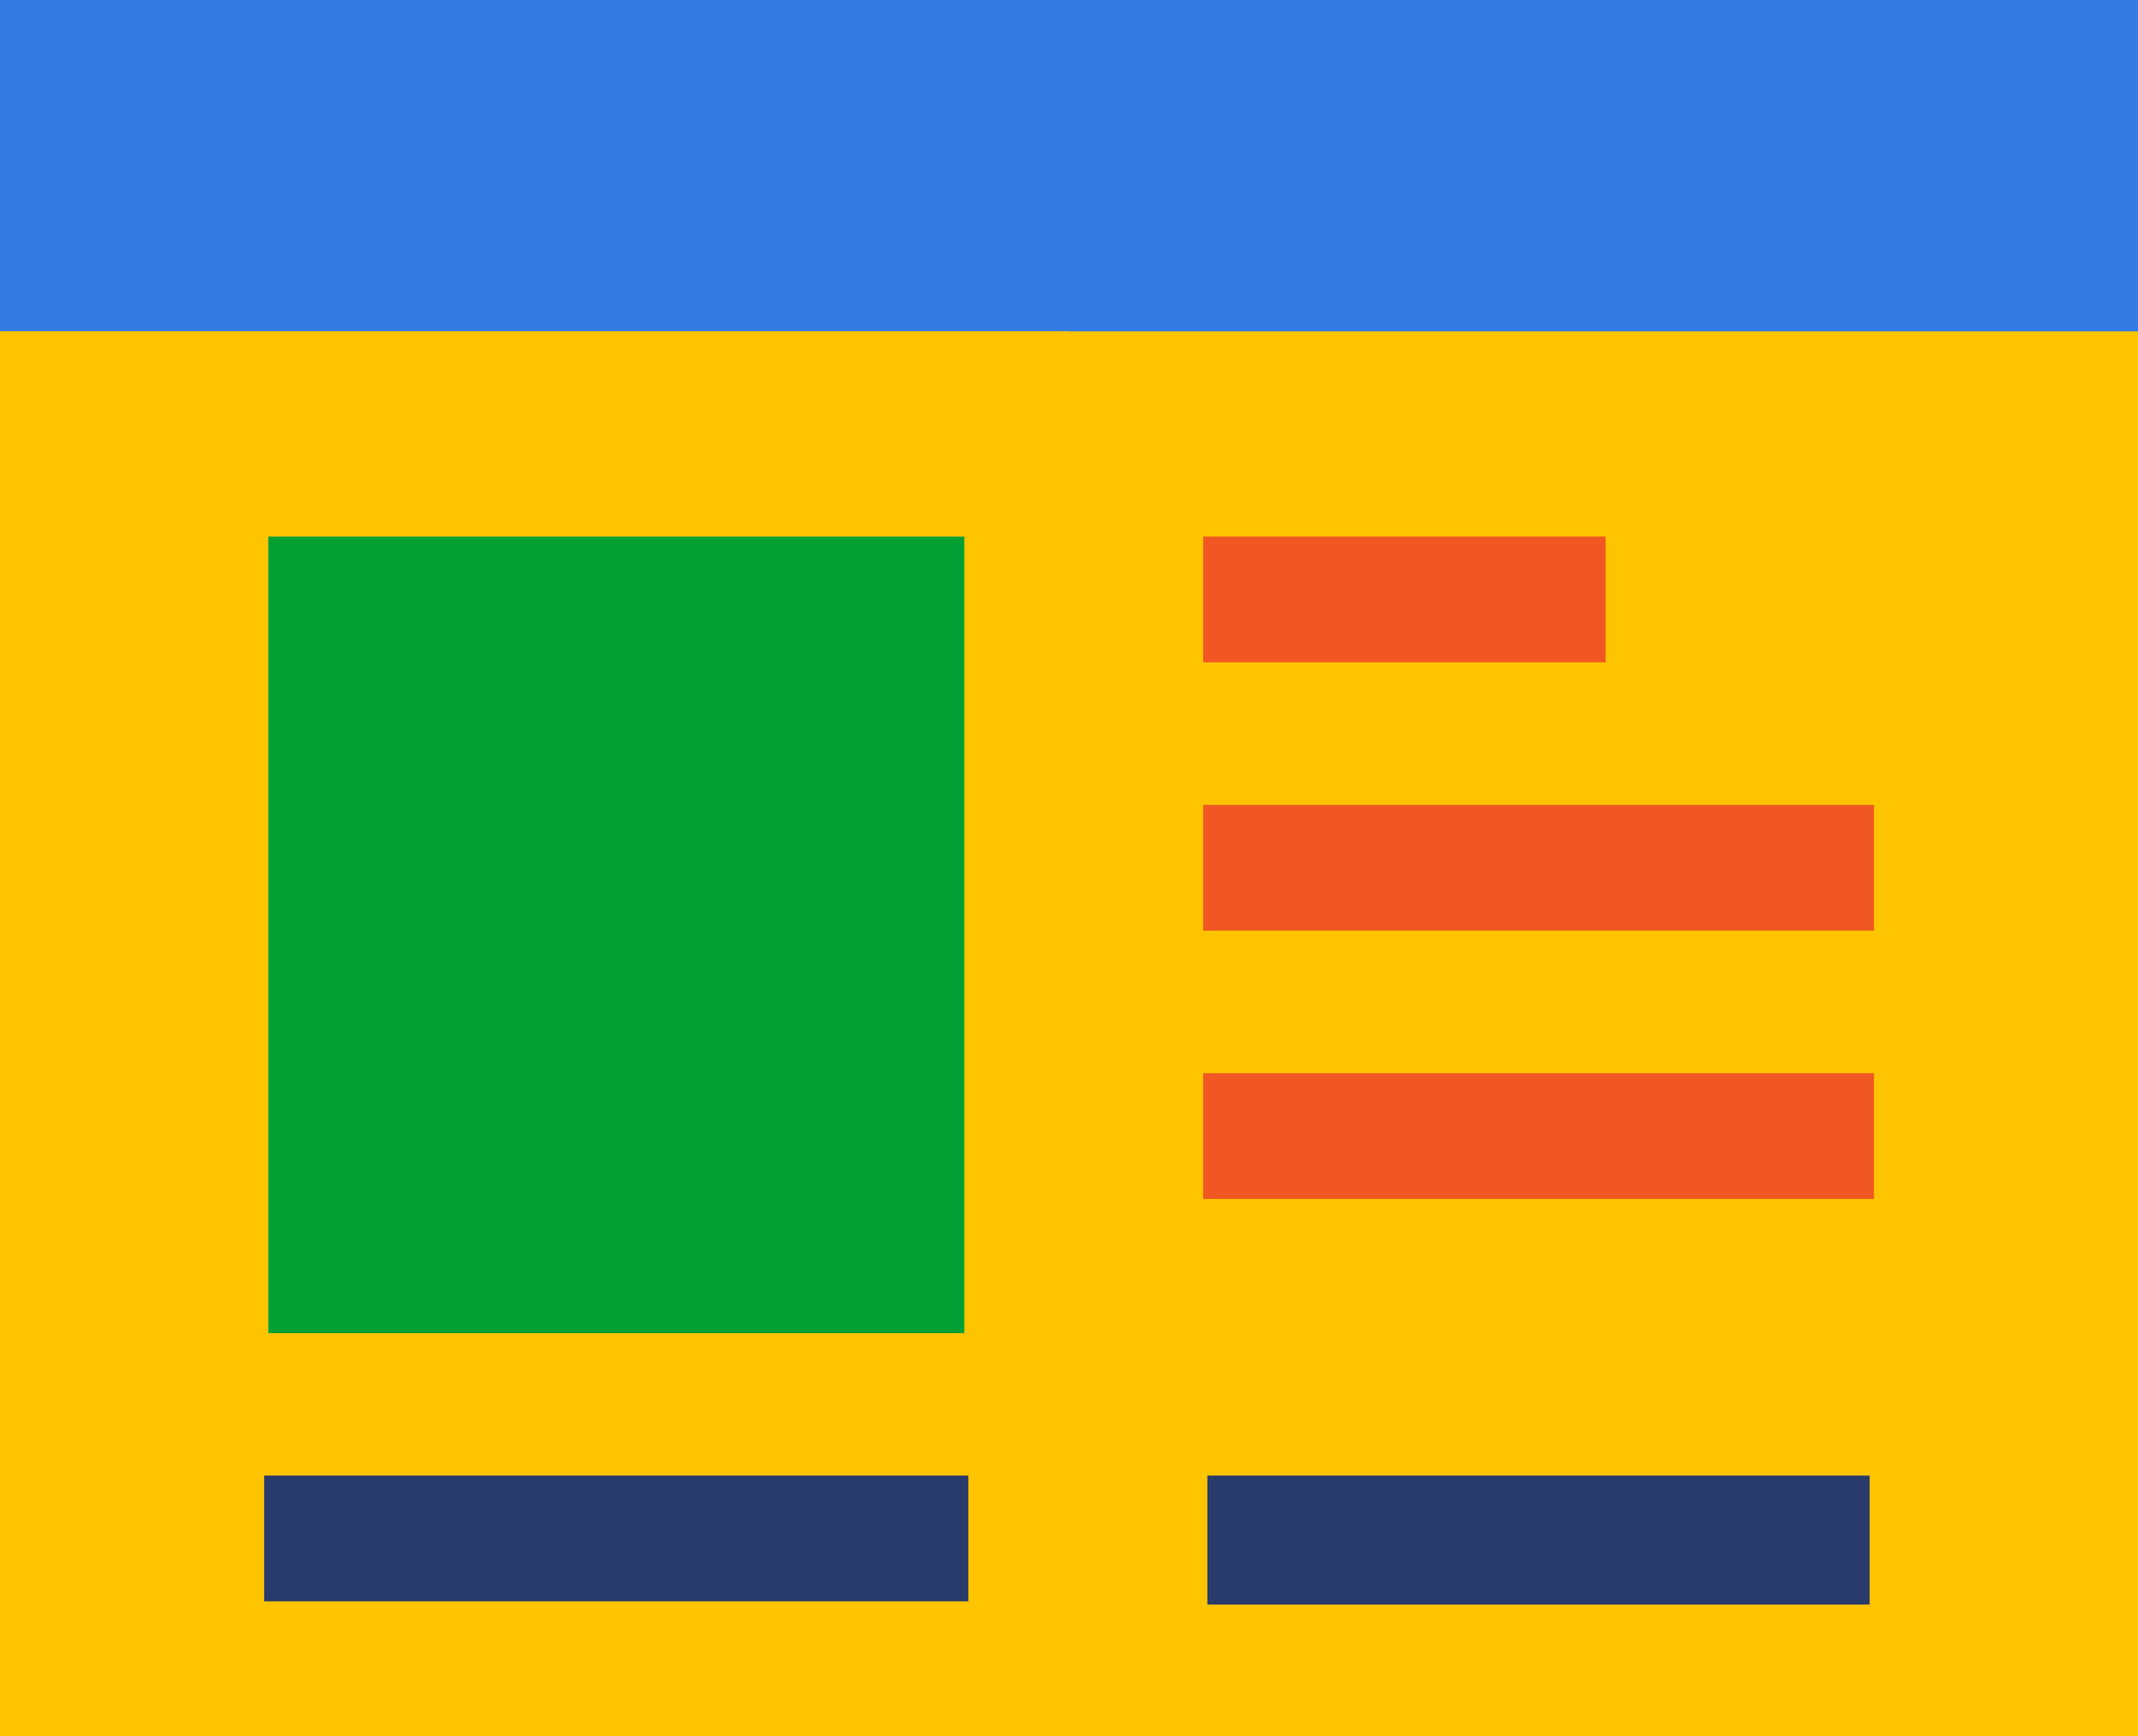
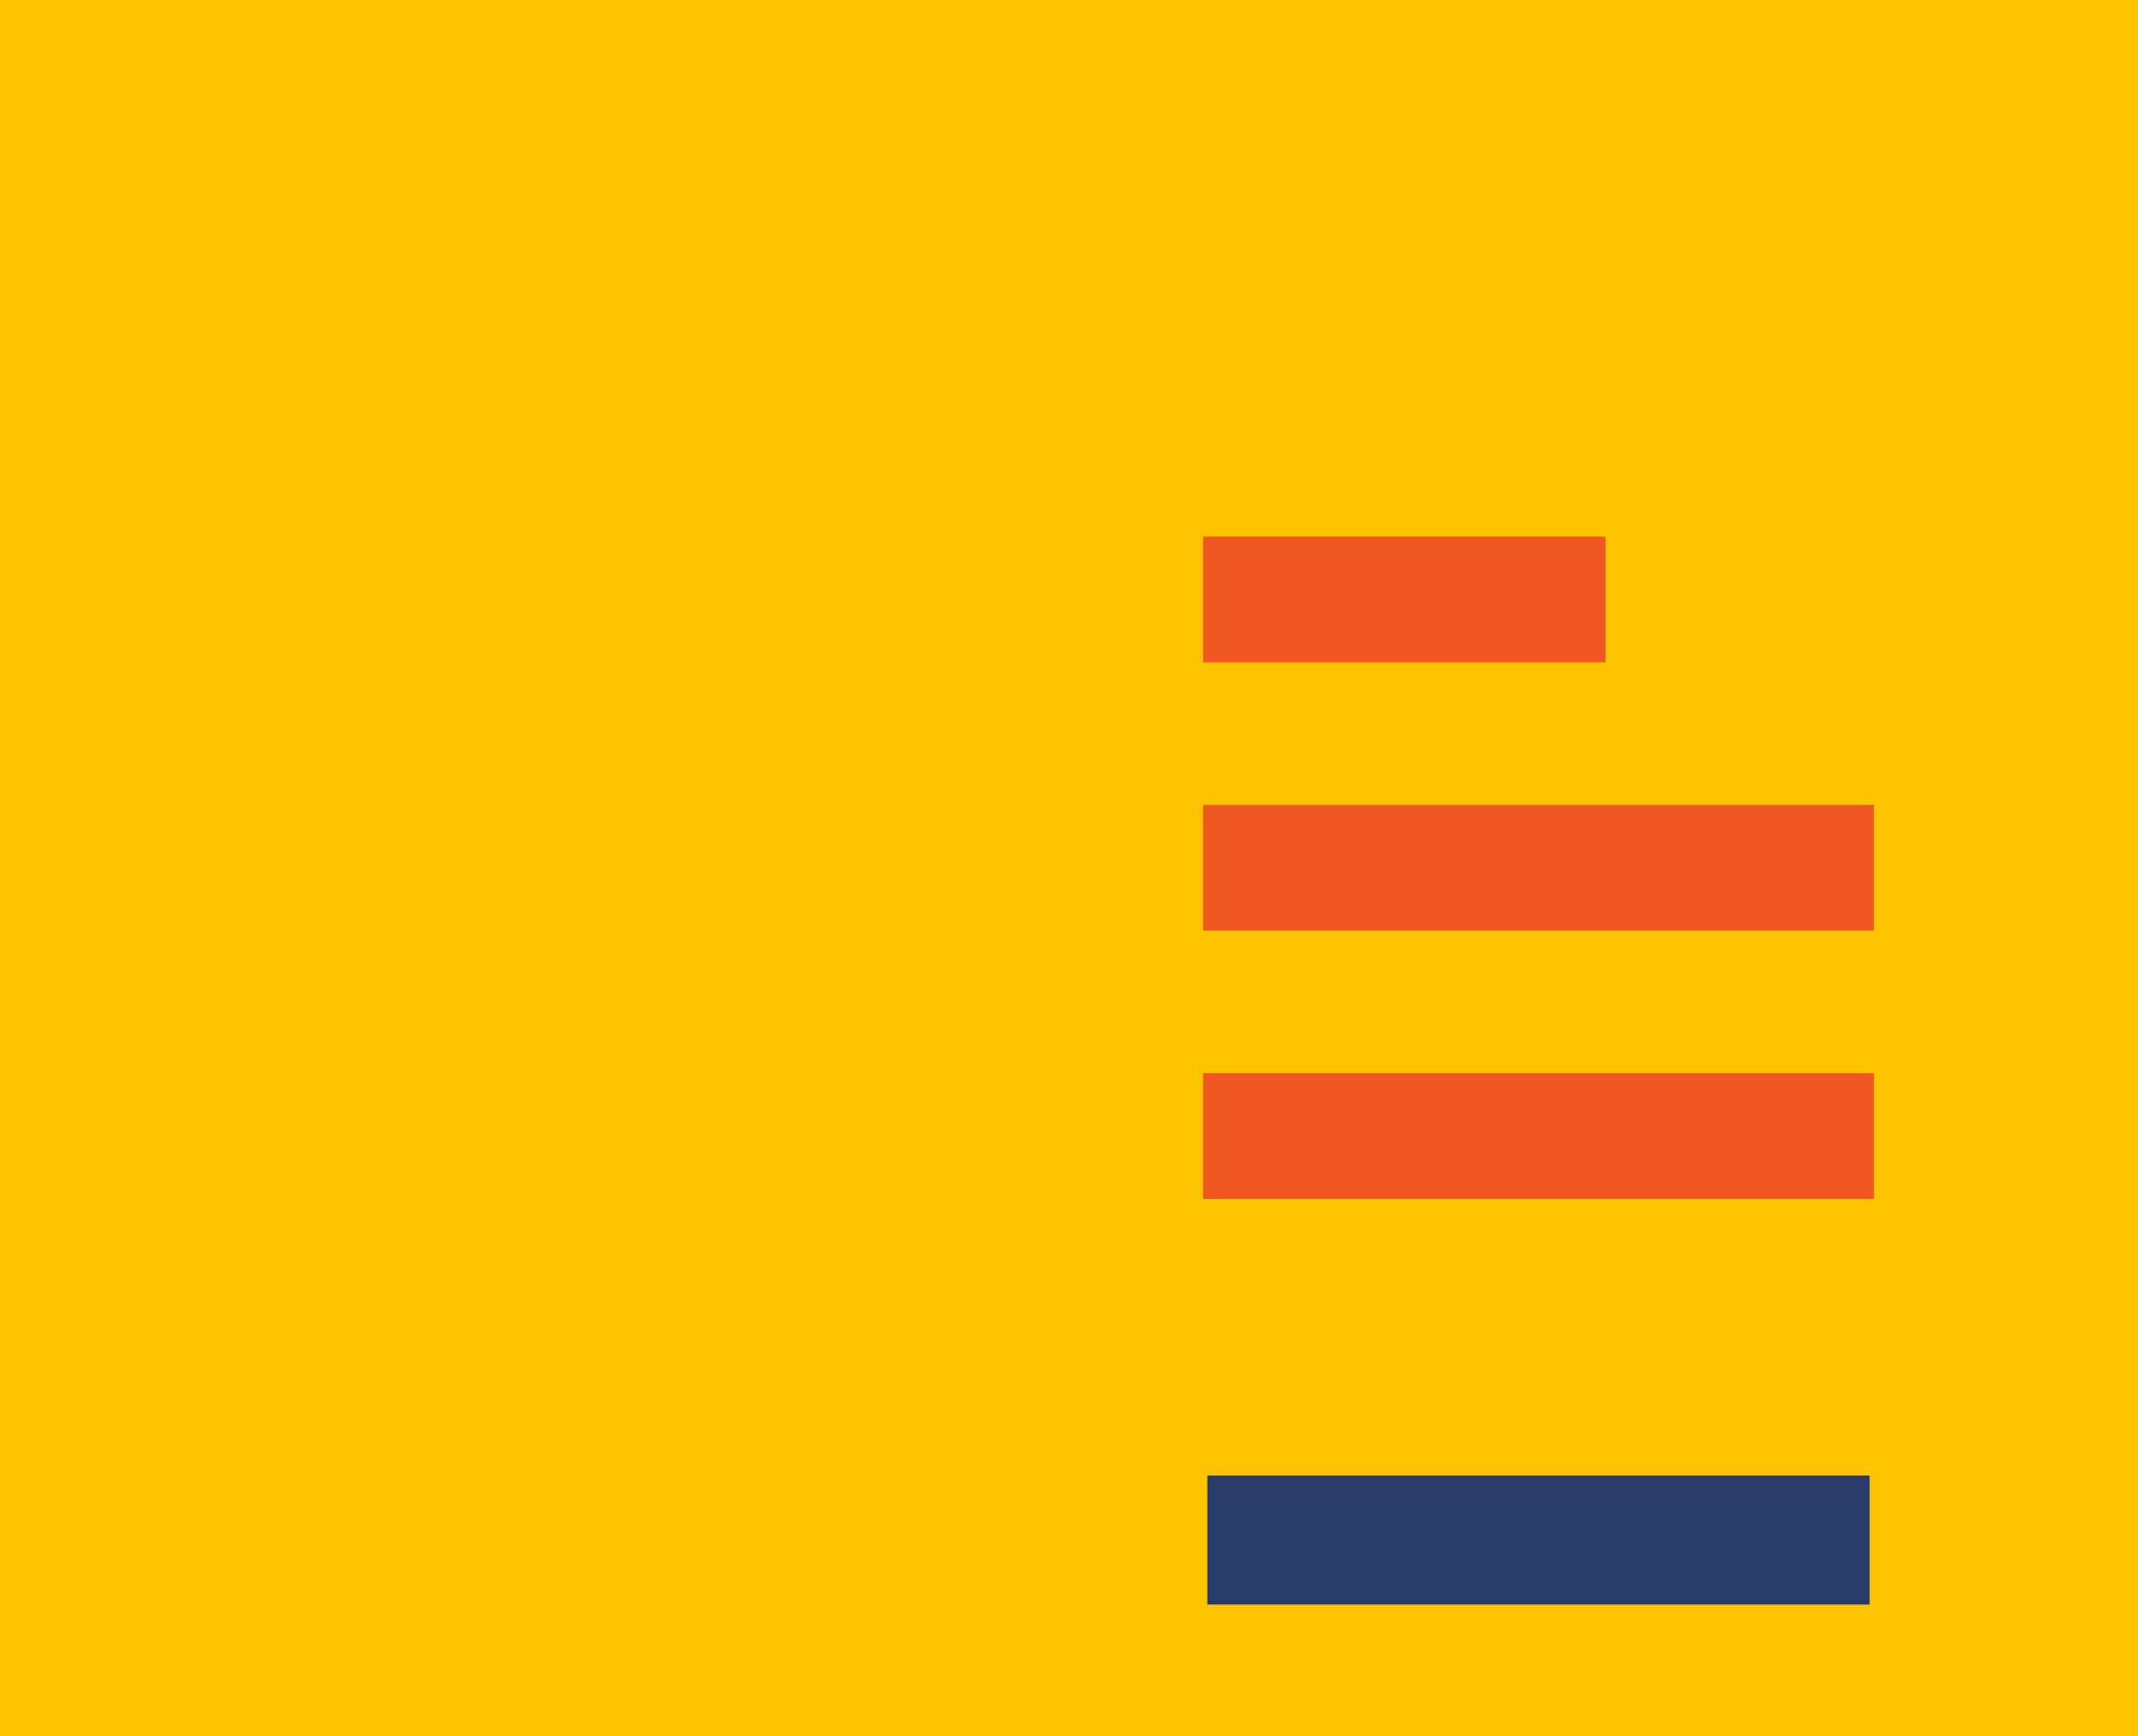
<svg xmlns="http://www.w3.org/2000/svg" version="1.1" id="Layer_1" x="0px" y="0px" width="32.652px" height="26.517px" viewBox="0 0 32.652 26.517" enable-background="new 0 0 32.652 26.517" xml:space="preserve">
  <g>
    <path fill="#FEC400" d="M0,0h32.652v26.517H0V0z" />
-     <path fill="#FEC400" d="M16.327,0h16.325v26.517H16.327V0z" />
-     <path fill="#337AE2" d="M0,0h32.652v5.058H0V0z" />
-     <path fill="#337AE2" d="M16.327,0h16.325v5.058H16.327V0z" />
-     <path fill="#029F34" d="M4.098,8.195h10.629V20.36H4.098V8.195z" />
-     <path fill="#293B6B" d="M4.034,22.536h10.755v1.921H4.034V22.536z" />
    <g>
      <path fill="#F15723" d="M18.375,8.195h6.146v1.921h-6.146V8.195z" />
      <path fill="#F15723" d="M18.375,12.293h10.244v1.921H18.375V12.293z" />
      <path fill="#F15723" d="M18.375,16.39h10.244v1.921H18.375V16.39z" />
    </g>
    <path fill="#293B6B" d="M18.439,22.536h10.115v1.97H18.439V22.536z" />
  </g>
</svg>